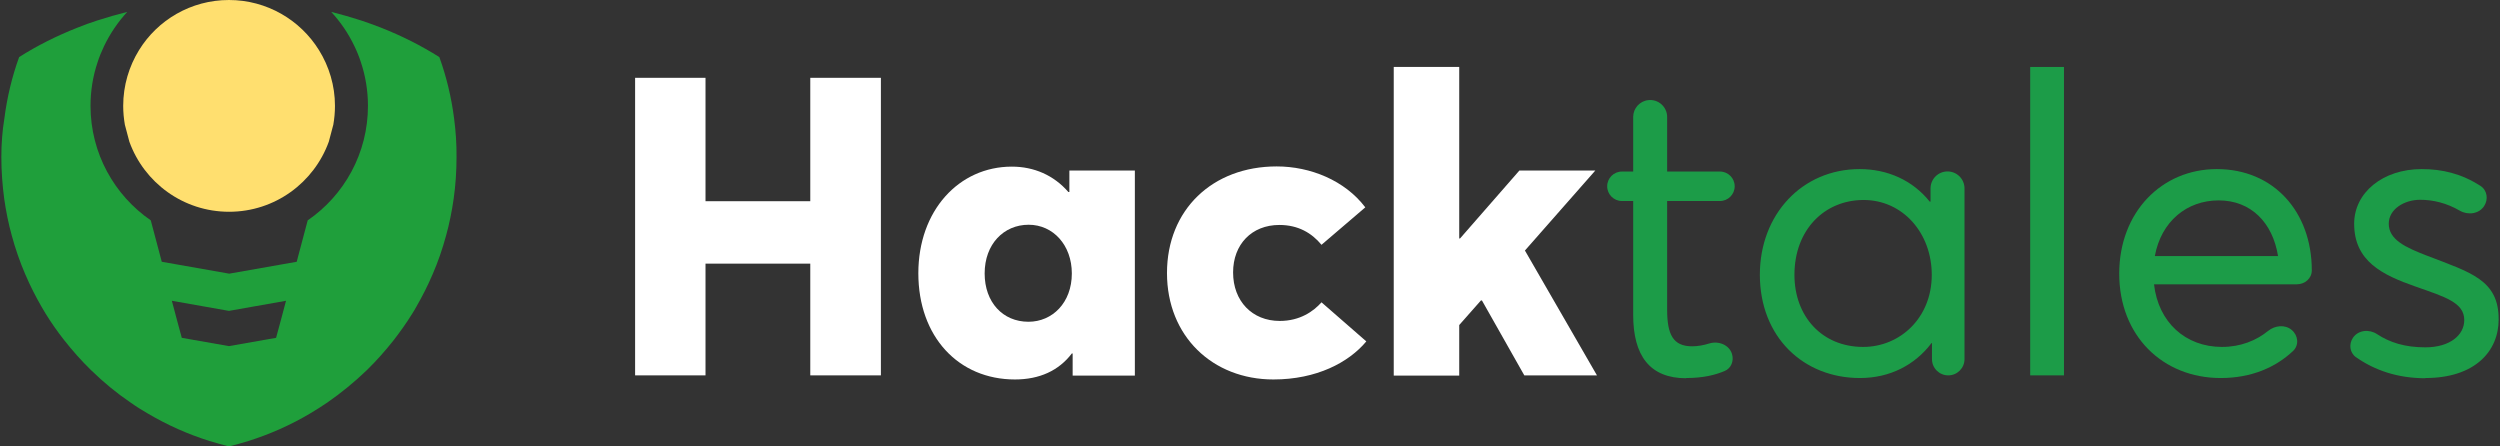
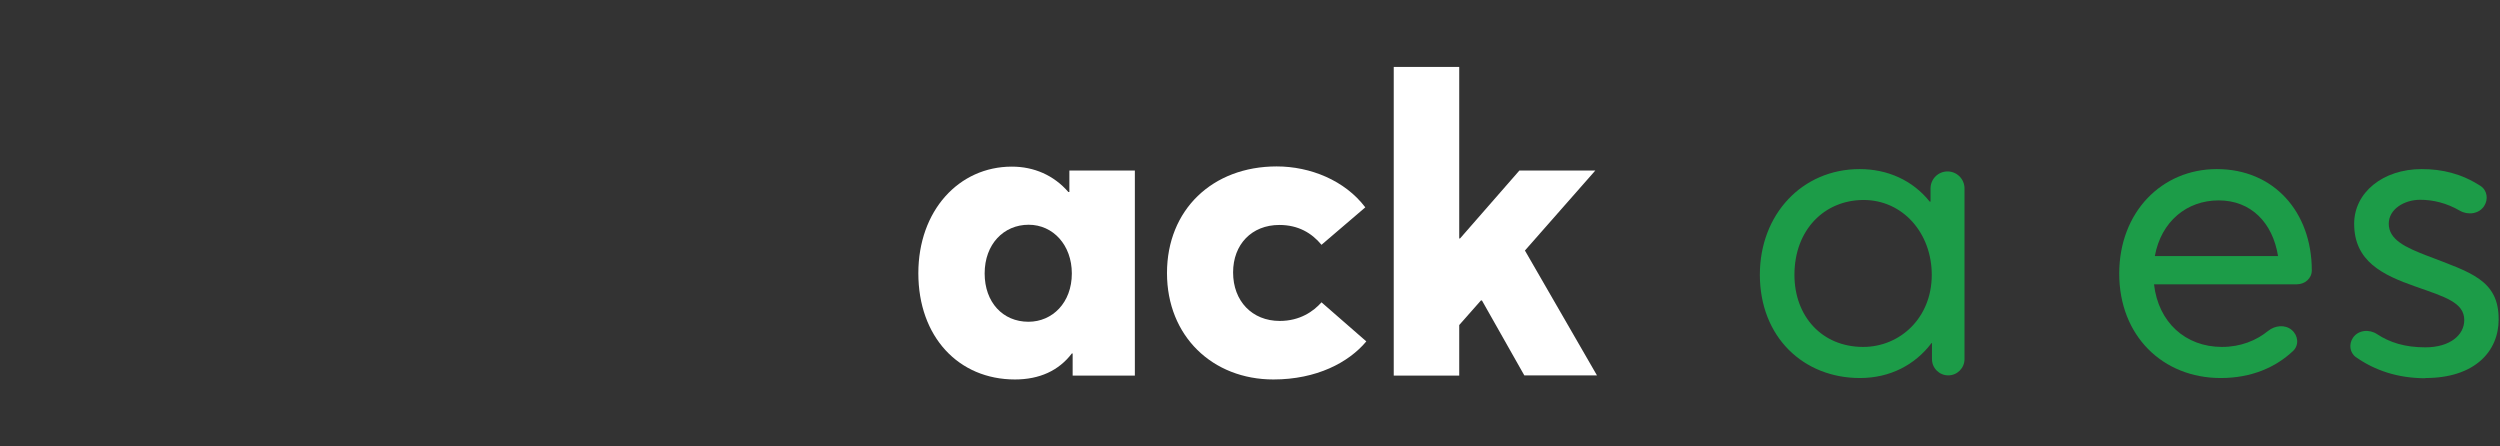
<svg xmlns="http://www.w3.org/2000/svg" width="336" height="60" viewBox="0 0 336 60" fill="none">
  <rect x="0" y="0" width="336" height="60" fill="#333333" stroke="none" />
-   <path d="M61.032 15.931C60.668 13.077 60 10.304 59.048 7.672C56.639 6.154 54.008 4.818 51.174 3.704C50.303 3.36 49.433 3.057 48.542 2.753C47.226 2.328 45.89 1.943 44.514 1.599C45.769 2.955 46.822 4.494 47.631 6.194C47.975 6.903 48.279 7.652 48.522 8.421C49.129 10.243 49.453 12.206 49.453 14.231C49.453 20.607 46.255 26.255 41.356 29.615L41.194 30.223L40.263 33.725L39.878 35.182L30.809 36.781L21.741 35.182L21.356 33.725L20.425 30.223L20.263 29.615C15.384 26.255 12.166 20.607 12.166 14.231C12.166 12.206 12.49 10.243 13.097 8.421C13.34 7.652 13.643 6.923 13.988 6.194C14.797 4.514 15.85 2.955 17.105 1.599C15.728 1.943 14.392 2.328 13.077 2.753C12.186 3.036 11.295 3.36 10.445 3.704C7.611 4.818 4.959 6.154 2.571 7.672C1.619 10.304 0.951 13.077 0.587 15.931C0.303 17.631 0.182 19.372 0.182 21.113C0.182 23.016 0.324 24.899 0.567 26.721C0.809 28.401 1.133 30.04 1.579 31.64C2.064 33.441 2.672 35.182 3.401 36.883C3.421 36.903 3.421 36.943 3.441 36.964C4.069 38.441 4.797 39.858 5.587 41.235C5.769 41.559 5.971 41.862 6.154 42.186C6.903 43.401 7.732 44.575 8.603 45.688C9.737 47.125 10.951 48.502 12.267 49.777C13.886 51.356 15.648 52.814 17.53 54.089C18.299 54.636 19.109 55.142 19.919 55.607C22.49 57.125 25.263 58.36 28.158 59.271C29.028 59.534 29.898 59.777 30.769 60C31.66 59.777 32.53 59.534 33.38 59.271C36.275 58.36 39.048 57.125 41.619 55.607C42.429 55.121 43.239 54.615 44.008 54.089C45.87 52.794 47.631 51.356 49.271 49.777C50.587 48.502 51.801 47.125 52.935 45.688C53.805 44.555 54.635 43.401 55.384 42.186C55.587 41.883 55.769 41.559 55.951 41.235C56.741 39.858 57.469 38.441 58.097 36.964C58.117 36.943 58.117 36.903 58.137 36.883C58.866 35.202 59.473 33.441 59.959 31.64C60.405 30.04 60.728 28.401 60.971 26.721C61.234 24.878 61.356 23.016 61.356 21.113C61.376 19.372 61.255 17.631 61.032 15.931ZM37.753 43.016L37.105 45.405L30.769 46.518L24.433 45.405L23.785 43.016L23.097 40.425L30.769 41.781L38.441 40.425L37.753 43.016Z" fill="#1F9F3B" />
-   <path d="M45.02 14.231C45.02 15.101 44.939 15.951 44.797 16.761L44.19 19.049C42.206 24.534 36.963 28.462 30.789 28.462C24.615 28.462 19.372 24.534 17.388 19.049L16.781 16.761C16.639 15.931 16.558 15.101 16.558 14.231C16.558 11.478 17.348 8.907 18.684 6.741C21.174 2.692 25.668 0 30.769 0C35.87 0 40.364 2.692 42.874 6.741C44.23 8.927 45.02 11.498 45.02 14.231Z" fill="#FFDF6F" />
-   <path d="M85.358 50.45H94.82V35.432H108.902V50.45H118.392V10.458H108.902V27.043H94.82V10.458H85.358V50.45Z" fill="#ffffff" />
  <path d="M143.724 22.918V25.805H143.586C141.633 23.55 138.965 22.395 135.995 22.395C128.871 22.395 123.425 28.308 123.425 36.725C123.425 45.252 128.816 51 136.407 51C139.708 51 142.293 49.817 144.054 47.507H144.164V50.477H152.525V22.918H143.724ZM138.223 43.244C134.784 43.244 132.337 40.631 132.337 36.752C132.337 32.819 134.895 30.206 138.25 30.206C141.551 30.206 144.054 32.957 144.054 36.752C144.054 40.686 141.441 43.244 138.223 43.244Z" fill="#ffffff" />
  <path d="M171.146 51C176.95 51 181.268 48.717 183.633 45.884L177.61 40.631C176.537 41.841 174.722 43.134 171.999 43.134C168.285 43.134 165.728 40.466 165.728 36.615C165.728 32.847 168.23 30.234 171.944 30.234C174.474 30.234 176.289 31.306 177.61 32.902L183.496 27.868C180.745 24.238 176.097 22.367 171.586 22.367C162.95 22.367 156.843 28.198 156.843 36.697C156.843 45.197 162.977 51 171.146 51Z" fill="#ffffff" />
  <path d="M199.173 40.383L204.867 50.45H214.631L204.95 33.672L214.411 22.918H204.207L196.23 32.049H196.12V9H187.319V50.477H196.12V43.684L199.036 40.383H199.173Z" fill="#ffffff" />
-   <path d="M226.623 50.807C228.914 50.807 230.533 50.397 231.81 49.855C232.68 49.486 233.058 48.489 232.783 47.584C232.404 46.334 230.958 45.781 229.71 46.167C228.963 46.399 228.183 46.544 227.421 46.544C224.836 46.544 224.065 44.921 224.065 41.621V27.016H231.162C232.255 27.016 233.142 26.129 233.142 25.035C233.142 23.942 232.255 23.055 231.162 23.055H224.065V15.725C224.065 14.366 222.887 13.309 221.536 13.455C220.378 13.581 219.5 14.559 219.5 15.725V23.055H217.987C216.893 23.055 216.006 23.942 216.006 25.035C216.006 26.129 216.893 27.016 217.987 27.016H219.5V42.308C219.5 47.837 221.755 50.835 226.623 50.835V50.807Z" fill="#1C9C48" />
  <path d="M261.733 23.041C260.478 23.049 259.464 24.069 259.464 25.324V27.098H259.354C257.071 24.238 253.688 22.725 249.948 22.725C242.191 22.725 236.525 28.831 236.525 36.917C236.525 45.334 242.411 50.807 249.975 50.807C254.018 50.807 257.374 49.047 259.602 46.104H259.657V48.263C259.657 49.471 260.636 50.45 261.843 50.45C263.051 50.45 264.03 49.471 264.03 48.263V25.324C264.03 24.058 263 23.034 261.733 23.041ZM250.415 46.627C244.832 46.627 241.173 42.474 241.173 36.945C241.173 30.839 245.244 26.878 250.47 26.878C255.724 26.878 259.629 31.306 259.629 36.945C259.629 42.748 255.339 46.627 250.415 46.627Z" fill="#1C9C48" />
-   <path d="M272.859 50.45H277.397V9H272.859V50.45Z" fill="#1C9C48" />
  <path d="M310.706 36.34C310.706 28.474 305.59 22.725 297.944 22.725C290.545 22.725 284.824 28.501 284.824 36.78C284.824 45.142 290.682 50.807 298.466 50.807C302.599 50.807 305.869 49.364 308.2 47.158C309.02 46.382 308.876 45.088 308.017 44.355C307.11 43.581 305.754 43.732 304.826 44.481C303.223 45.776 301.144 46.627 298.631 46.627C293.708 46.627 290.077 43.299 289.5 38.21H308.692C309.775 38.21 310.706 37.423 310.706 36.34ZM298.191 26.933C302.537 26.933 305.452 29.931 306.168 34.414H289.61C290.462 29.766 293.9 26.933 298.191 26.933Z" fill="#1C9C48" />
  <path d="M325.971 50.807C332.572 50.807 335.818 47.259 335.818 42.941C335.845 37.605 332.022 36.615 326.246 34.387C323.303 33.259 321.048 32.214 321.048 30.069C321.048 28.088 323.166 26.851 325.256 26.851C326.97 26.851 328.787 27.265 330.588 28.309C331.693 28.949 333.167 28.764 333.867 27.696C334.46 26.793 334.285 25.573 333.377 24.986C330.822 23.336 328.225 22.725 325.476 22.725C320.25 22.725 316.399 25.888 316.399 30.069C316.399 35.102 320.168 36.945 324.651 38.513C328.639 39.916 331.197 40.658 331.197 43.024C331.197 45.031 329.272 46.682 325.971 46.682C323.196 46.682 321.179 46.025 319.475 44.906C318.423 44.216 316.964 44.344 316.248 45.38C315.659 46.233 315.791 47.405 316.639 48.001C319.124 49.747 322.214 50.835 325.971 50.835V50.807Z" fill="#1C9C48" />
</svg>